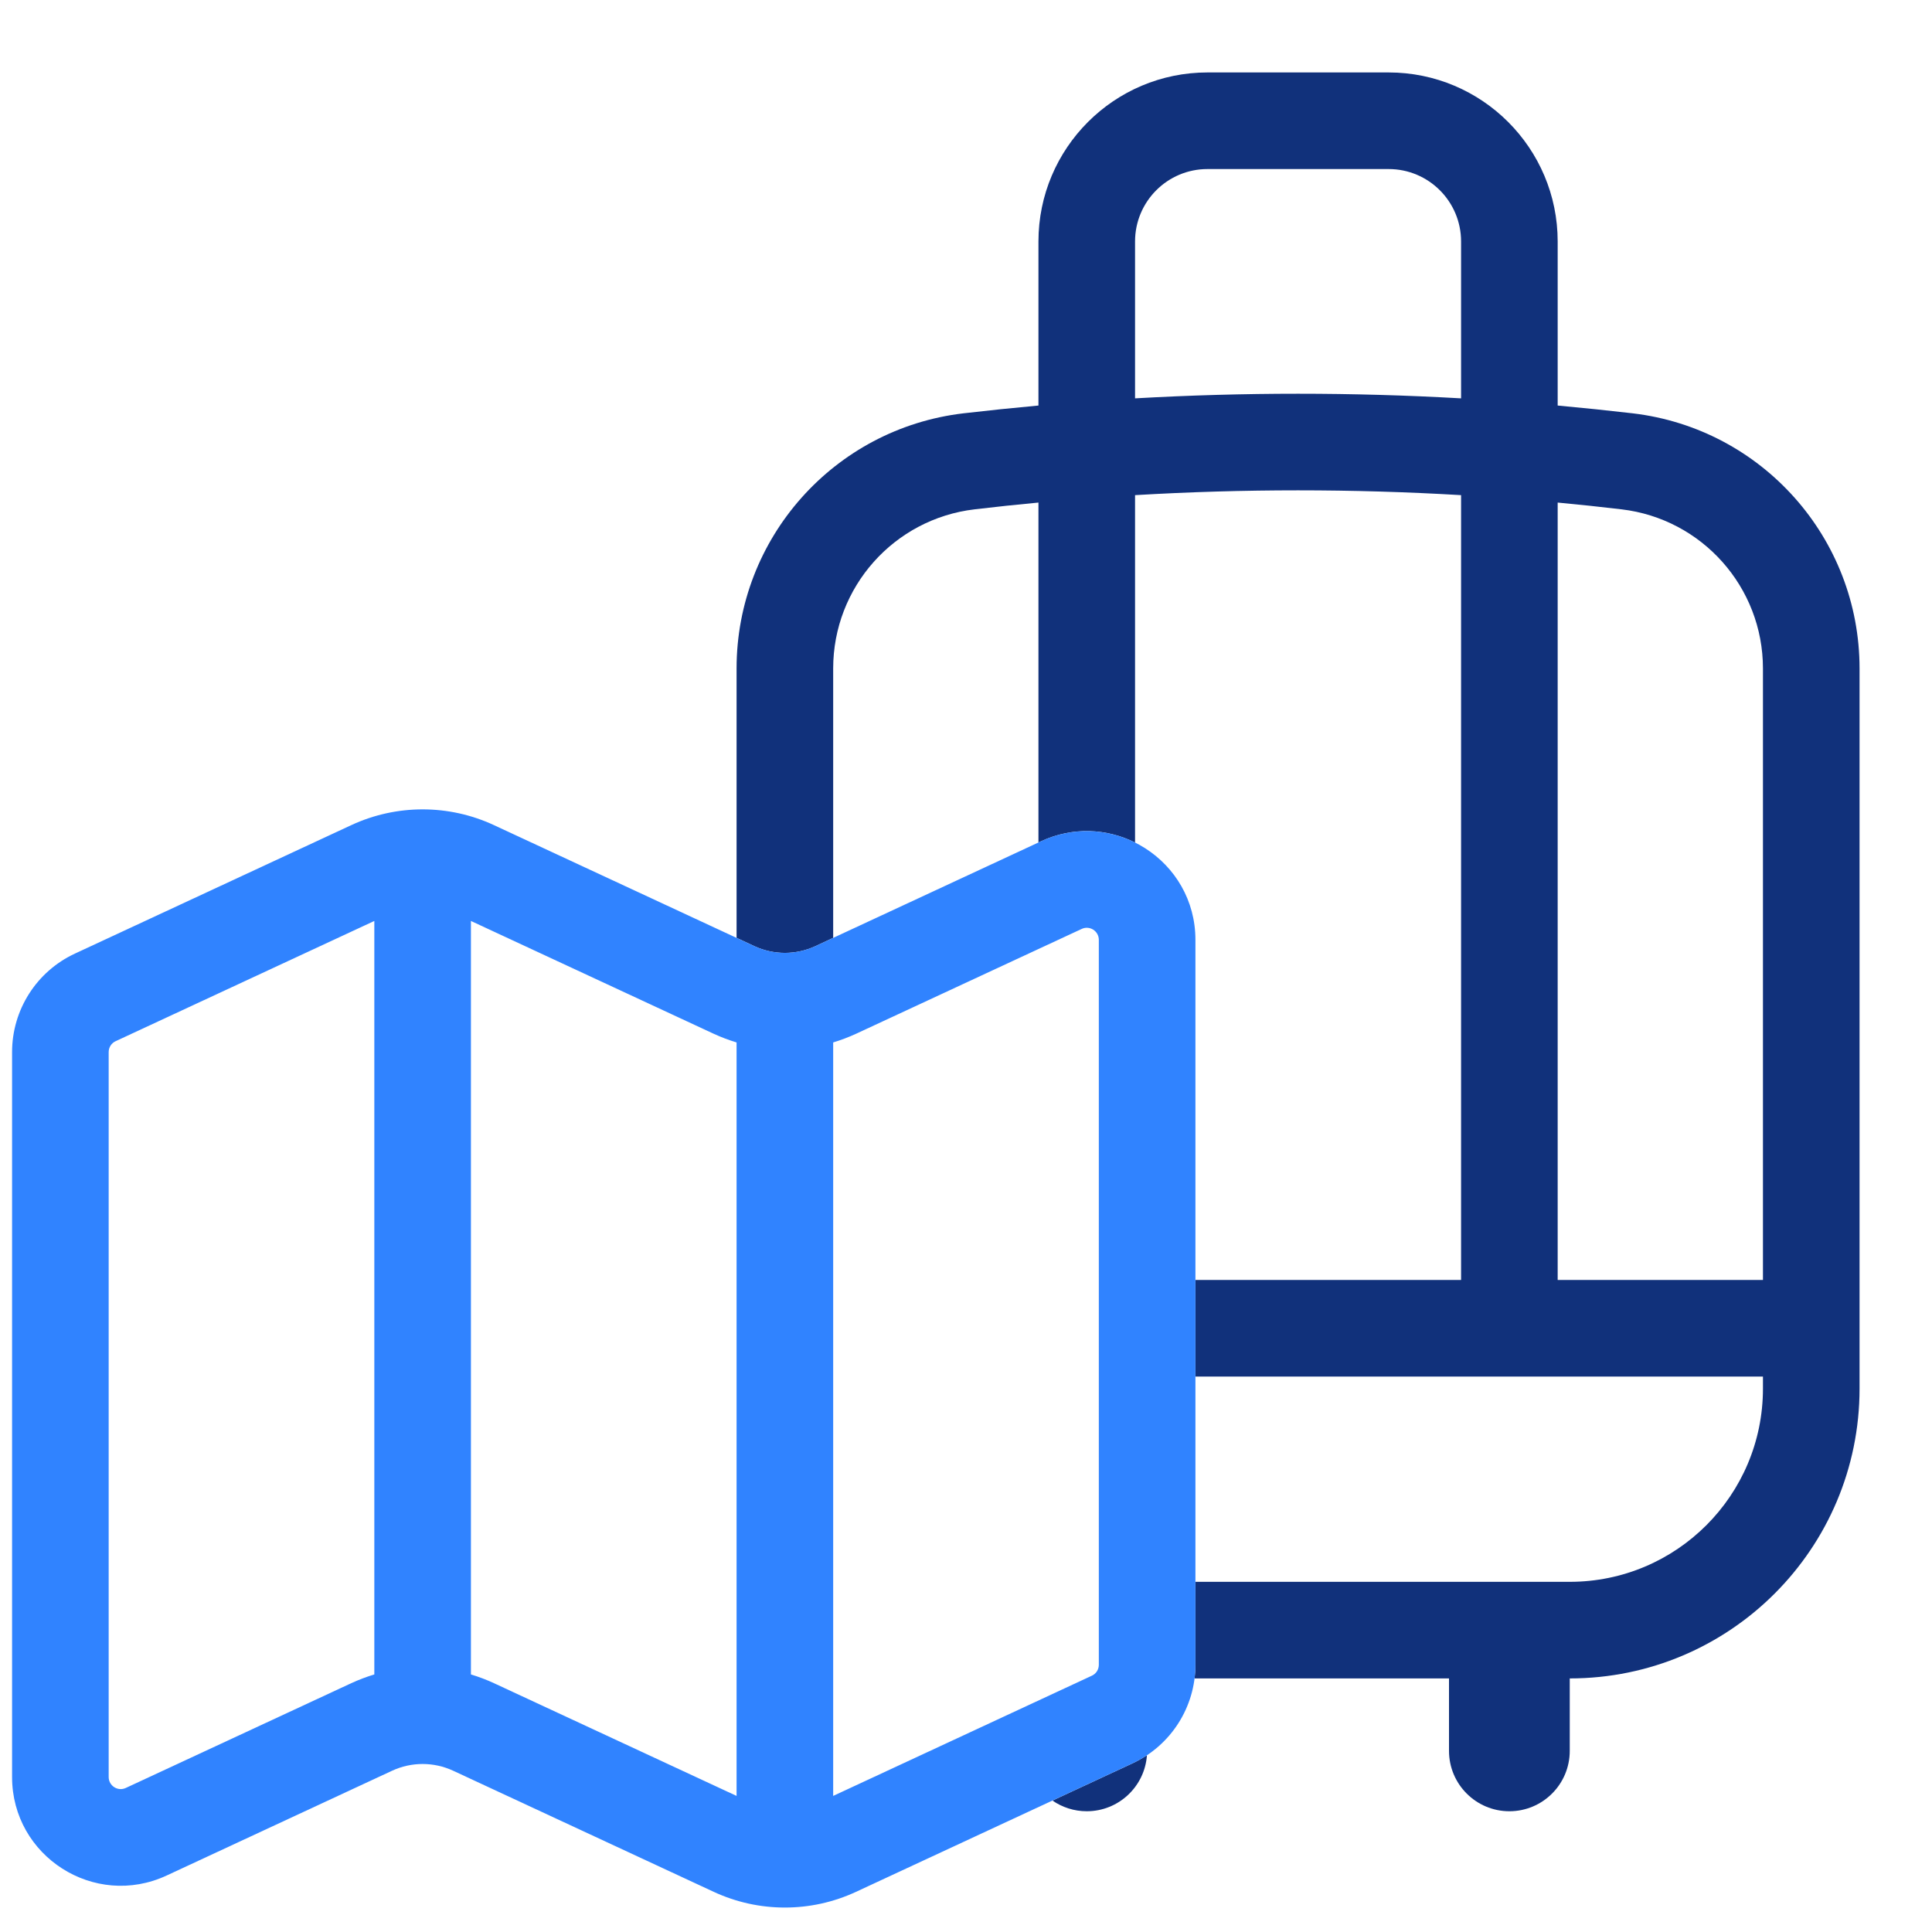
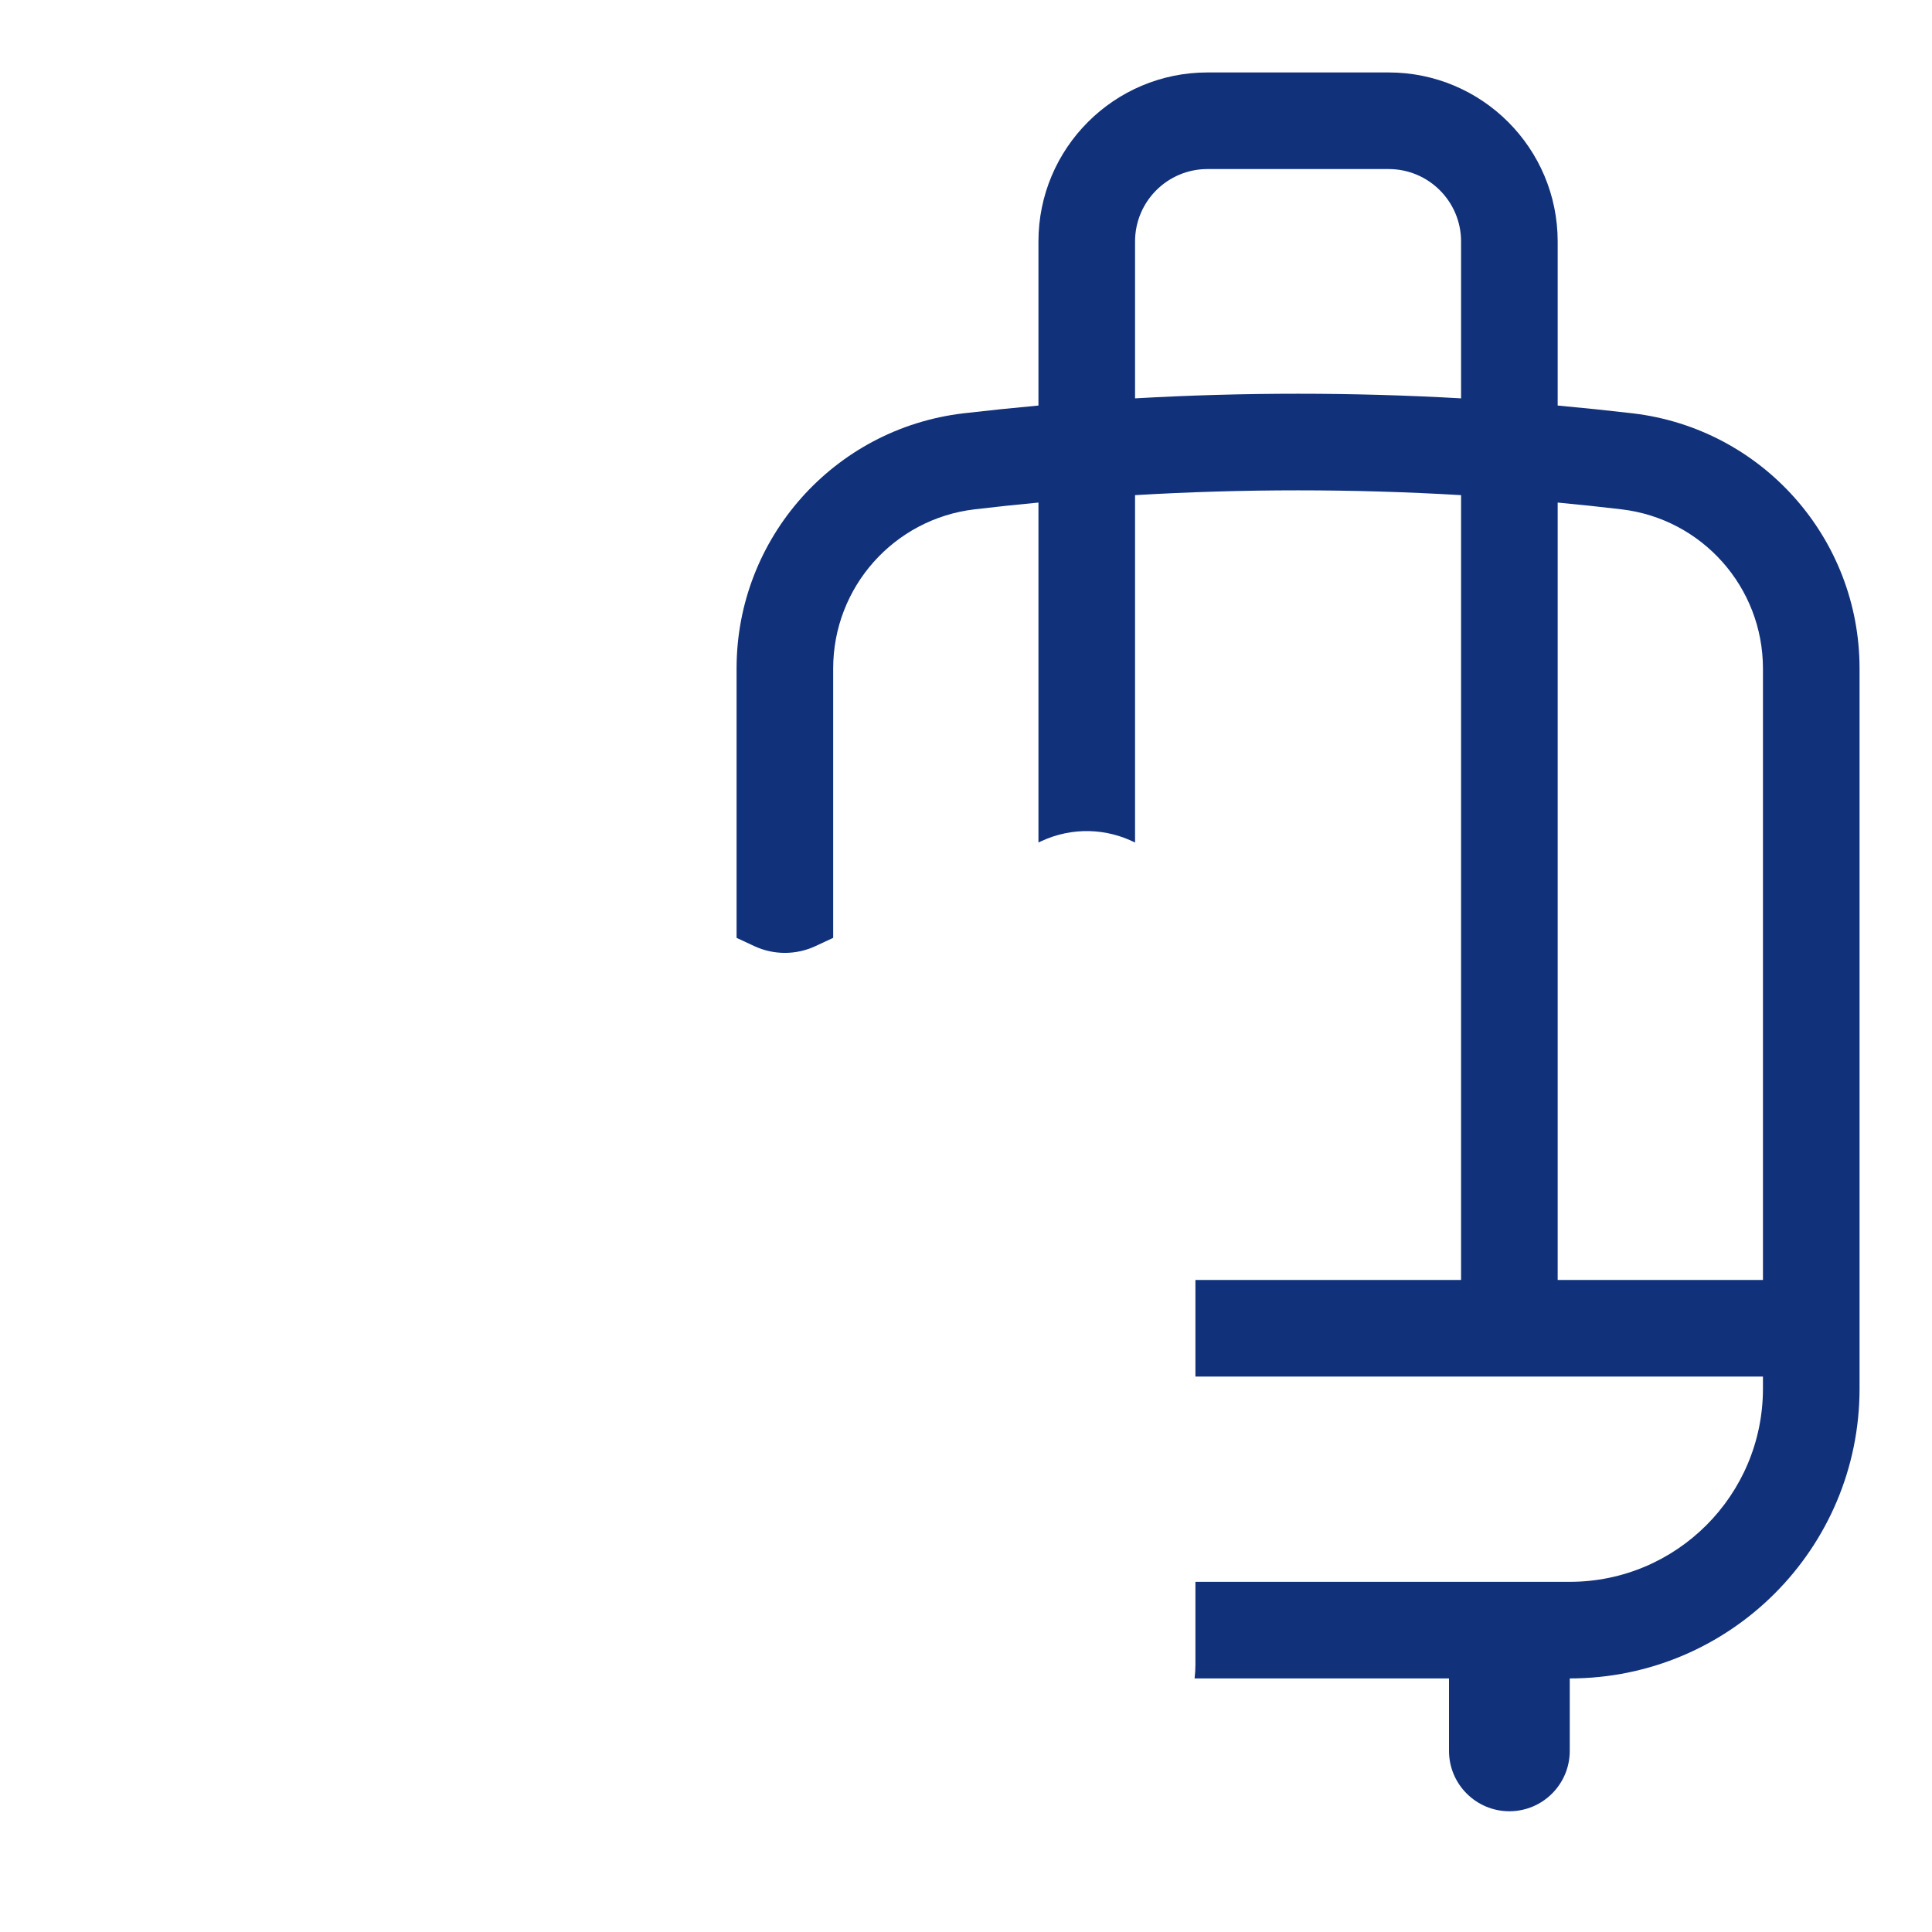
<svg xmlns="http://www.w3.org/2000/svg" width="32" height="32" viewBox="0 0 32 32" fill="none">
  <path fill-rule="evenodd" clip-rule="evenodd" d="M25.8 6.717C26.215 6.755 26.629 6.798 27.043 6.846C29.185 7.099 30.8 8.914 30.8 11.072L30.8 23C30.8 25.651 28.651 27.8 26 27.8L26 29C26 29.552 25.552 30 25 30C24.448 30 24 29.552 24 29V27.8L19.786 27.8C19.795 27.726 19.8 27.65 19.8 27.574V26.2H26C27.767 26.2 29.2 24.767 29.2 23V22.8H19.8V21.2H24.2L24.2 8.201C22.402 8.095 20.598 8.095 18.8 8.201L18.8 13.955C18.337 13.724 17.772 13.688 17.241 13.935L17.2 13.954L17.2 8.324C16.848 8.357 16.496 8.394 16.144 8.436C14.807 8.593 13.8 9.726 13.8 11.072L13.8 15.534L13.506 15.671C13.185 15.82 12.815 15.82 12.494 15.671L12.2 15.534V11.072C12.2 8.914 13.815 7.099 15.957 6.846C16.371 6.798 16.785 6.755 17.2 6.717V4C17.2 2.454 18.454 1.2 20 1.2H23C24.546 1.2 25.8 2.454 25.8 4V6.717ZM25.8 21.2H29.2L29.2 11.072C29.2 9.726 28.192 8.593 26.856 8.436C26.504 8.394 26.152 8.357 25.8 8.324L25.8 21.2ZM18.8 6.598V4C18.8 3.337 19.337 2.8 20 2.8L23 2.8C23.663 2.8 24.2 3.337 24.2 4V6.598C22.401 6.496 20.599 6.496 18.8 6.598Z" fill="#11317B" />
-   <path d="M17.432 29.823C17.593 29.934 17.789 30 18 30C18.528 30 18.96 29.591 18.997 29.072C18.922 29.122 18.842 29.167 18.759 29.206L17.432 29.823Z" fill="#11317B" />
-   <path fill-rule="evenodd" clip-rule="evenodd" d="M5.82 13.666C6.568 13.319 7.432 13.319 8.18 13.666L12.494 15.671C12.815 15.82 13.185 15.82 13.506 15.671L17.241 13.935C18.435 13.381 19.8 14.252 19.8 15.567V27.574C19.8 28.274 19.394 28.911 18.759 29.206L14.18 31.334C13.432 31.682 12.568 31.682 11.82 31.334L7.506 29.329C7.185 29.18 6.815 29.18 6.494 29.329L2.759 31.065C1.565 31.619 0.2 30.748 0.2 29.433V17.426C0.2 16.726 0.606 16.089 1.242 15.794L5.82 13.666ZM7.8 15.254V27.734C7.929 27.773 8.056 27.821 8.18 27.878L12.2 29.746V17.266C12.071 17.227 11.944 17.179 11.82 17.122L7.8 15.254ZM6.2 27.734V15.254L1.916 17.245C1.845 17.277 1.8 17.348 1.8 17.426V29.433C1.8 29.579 1.952 29.676 2.084 29.614L5.82 27.878C5.944 27.821 6.071 27.773 6.2 27.734ZM18.084 27.755L13.8 29.746V17.266C13.929 17.227 14.056 17.179 14.18 17.122L17.916 15.386C18.048 15.324 18.2 15.421 18.2 15.567V27.574C18.2 27.652 18.155 27.723 18.084 27.755Z" fill="#3083FF" />
</svg>